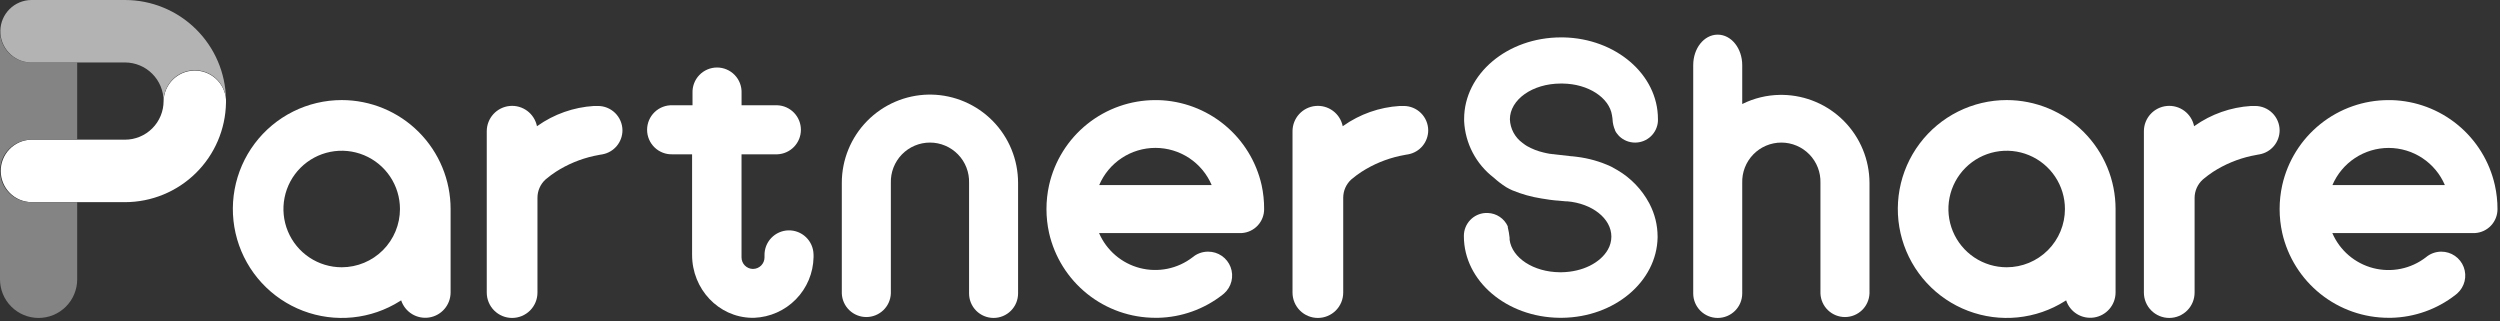
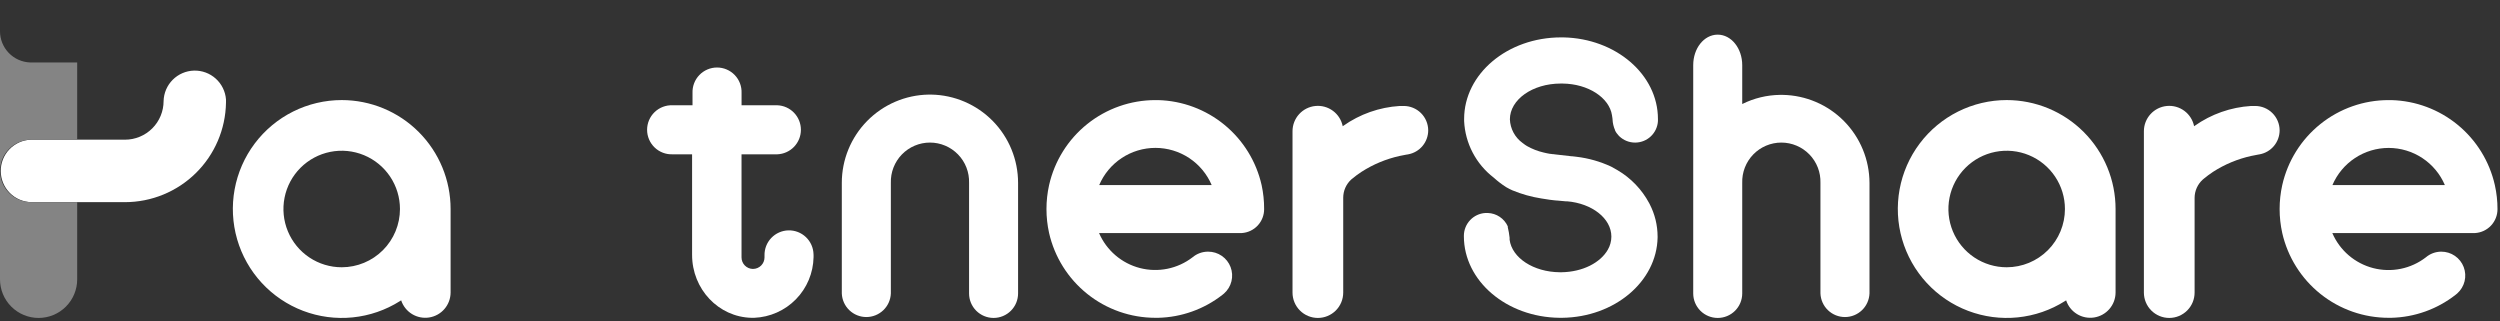
<svg xmlns="http://www.w3.org/2000/svg" width="708" height="91" viewBox="0 0 708 91" fill="none">
  <rect x="0" y="0" width="708" height="91" fill="#333333" stroke="none" />
  <g clip-path="url(#clip0_9433_86114)">
    <path d="M469.53 33.69V33.9C469.54 34.026 469.54 34.153 469.53 34.28C469.437 35.914 468.728 37.452 467.546 38.583C466.364 39.715 464.797 40.357 463.16 40.38H463.07C461.411 40.385 459.814 39.752 458.61 38.61V38.61C458.578 38.583 458.547 38.553 458.52 38.52L458.45 38.45C458.43 38.412 458.403 38.378 458.37 38.35C458.322 38.311 458.281 38.264 458.25 38.21C457.909 37.851 457.622 37.443 457.4 37V36.9C456.961 35.919 456.714 34.864 456.67 33.79V33.79C456.67 33.52 456.61 33.3 456.58 33.11C456.55 32.92 456.53 32.7 456.52 32.66C455.76 27.66 449.8 23.74 442.52 23.66H442C434 23.66 427.6 28.21 427.6 33.8C427.652 35.109 428 36.39 428.618 37.545C429.237 38.701 430.109 39.701 431.17 40.47L431.36 40.61C431.708 40.889 432.076 41.143 432.46 41.37C433.937 42.205 435.527 42.821 437.18 43.2C437.81 43.36 438.41 43.47 438.97 43.57H439.15L439.65 43.65C439.717 43.655 439.784 43.655 439.85 43.65L440.45 43.73C441.74 43.9 443.5 44.09 445.01 44.25H445.17L445.82 44.32C446.042 44.335 446.262 44.361 446.48 44.4C449.863 44.802 453.16 45.737 456.25 47.17C456.85 47.48 457.44 47.81 458.04 48.17C461.844 50.398 464.958 53.634 467.04 57.52L467.2 57.83C468.658 60.653 469.423 63.783 469.43 66.96V66.96C469.43 67.06 469.43 67.18 469.43 67.29C469.18 79.76 457.23 89.82 442.43 90H441.66C426.66 89.85 414.57 79.56 414.57 66.9V66.75C414.58 65.109 415.211 63.532 416.338 62.339C417.465 61.145 419.002 60.424 420.64 60.32H421.38C422.574 60.366 423.732 60.743 424.724 61.409C425.717 62.074 426.505 63.002 427 64.09C427 64.09 427 64.15 427 64.19C427.003 64.237 427.003 64.283 427 64.33C427.24 65.317 427.414 66.319 427.52 67.33C427.52 67.33 427.52 67.33 427.52 67.33C427.515 67.383 427.515 67.437 427.52 67.49C427.52 67.73 427.52 67.89 427.52 67.89C428.18 73.01 434.27 77.04 441.73 77.1H442.24C448.24 77.01 453.24 74.39 455.34 70.71C455.991 69.585 456.335 68.309 456.34 67.01C456.34 61.86 450.87 57.6 443.79 57.01H443.49H443.37L441.07 56.8H440.97C440.71 56.8 439.97 56.7 438.87 56.57C438.18 56.48 437.37 56.36 436.49 56.2C433.679 55.758 430.93 54.986 428.3 53.9L427.52 53.53L426.76 53.12L426.51 52.98C425.267 52.184 424.093 51.284 423 50.29C420.53 48.389 418.502 45.973 417.059 43.21C415.615 40.447 414.79 37.404 414.64 34.29C414.64 34.16 414.64 34.04 414.64 33.91V33.7C414.64 20.93 426.91 10.59 442.07 10.59H442.76C457.62 10.89 469.53 21.12 469.53 33.69Z" fill="white" />
    <path d="M64 28.619C64 28.769 64 28.929 64 29.079C63.879 36.589 60.813 43.75 55.461 49.02C50.109 54.289 42.901 57.245 35.39 57.249H8.85C6.553 57.194 4.368 56.248 2.756 54.611C1.145 52.974 0.233 50.774 0.213 48.477C0.194 46.179 1.068 43.965 2.652 42.3C4.236 40.636 6.405 39.653 8.7 39.559H9H9.05H35.39C38.291 39.559 41.074 38.406 43.126 36.355C45.178 34.303 46.33 31.52 46.33 28.619C46.387 26.352 47.313 24.193 48.915 22.589C50.517 20.984 52.675 20.056 54.942 19.995C57.209 19.935 59.413 20.747 61.098 22.265C62.784 23.782 63.822 25.888 64 28.149V28.149C64 28.319 64 28.469 64 28.619Z" fill="white" />
    <path d="M21.86 17.69V39.56H9H8.95H8.7C6.38 39.596 4.167 40.544 2.539 42.198C0.912 43.852 -0 46.079 6.96183e-08 48.4V8.85C0.001 11.142 0.892 13.345 2.485 14.994C4.078 16.643 6.249 17.609 8.54 17.69H21.86Z" fill="#848484" />
    <path d="M21.86 57.25V79.11C21.86 82.009 20.709 84.789 18.659 86.839C16.609 88.889 13.829 90.04 10.93 90.04C8.031 90.04 5.251 88.889 3.201 86.839C1.152 84.789 0 82.009 0 79.11L0 48.4C0 50.748 0.932 52.999 2.592 54.658C4.252 56.318 6.503 57.25 8.85 57.25H21.86Z" fill="#848484" />
-     <path d="M64 28.15C63.849 25.868 62.821 23.733 61.131 22.193C59.441 20.652 57.22 19.826 54.934 19.887C52.648 19.948 50.474 20.891 48.868 22.519C47.263 24.147 46.349 26.333 46.32 28.62C46.32 25.721 45.168 22.941 43.118 20.891C41.069 18.842 38.289 17.69 35.39 17.69H8.54C6.239 17.584 4.07 16.584 2.495 14.905C0.919 13.225 0.06 10.997 0.1 8.694C0.14 6.392 1.077 4.195 2.711 2.572C4.344 0.948 6.547 0.026 8.85 0L35.39 0C42.898 0.002 50.105 2.953 55.456 8.219C60.808 13.485 63.877 20.643 64 28.15V28.15Z" fill="#B3B3B3" />
    <path d="M96.79 28.34C92.006 28.34 87.288 29.453 83.008 31.59C78.728 33.728 75.004 36.831 72.13 40.655C69.256 44.48 67.31 48.92 66.447 53.626C65.585 58.331 65.828 63.173 67.158 67.768C68.488 72.363 70.869 76.586 74.112 80.103C77.355 83.62 81.372 86.335 85.844 88.032C90.317 89.73 95.123 90.364 99.883 89.885C104.643 89.405 109.226 87.825 113.27 85.27L113.61 85.06C114.143 86.677 115.232 88.053 116.685 88.941C118.137 89.829 119.858 90.172 121.54 89.909C123.222 89.646 124.756 88.794 125.868 87.504C126.98 86.215 127.597 84.572 127.61 82.87V59.19C127.613 51.012 124.368 43.169 118.588 37.383C112.809 31.598 104.968 28.345 96.79 28.34V28.34ZM96.79 75.69C93.526 75.694 90.334 74.73 87.618 72.919C84.902 71.108 82.784 68.533 81.532 65.518C80.28 62.503 79.951 59.185 80.585 55.983C81.219 52.781 82.789 49.839 85.096 47.53C87.403 45.22 90.343 43.647 93.544 43.008C96.745 42.37 100.064 42.696 103.08 43.944C106.096 45.192 108.674 47.307 110.488 50.021C112.302 52.735 113.27 55.926 113.27 59.19C113.27 63.562 111.535 67.756 108.445 70.85C105.355 73.944 101.163 75.684 96.79 75.69V75.69Z" fill="white" />
    <path d="M568.3 28.34C563.516 28.342 558.799 29.456 554.52 31.594C550.241 33.733 546.518 36.837 543.645 40.661C540.772 44.486 538.828 48.926 537.966 53.632C537.104 58.337 537.348 63.178 538.679 67.773C540.01 72.368 542.391 76.59 545.634 80.106C548.877 83.622 552.894 86.336 557.366 88.033C561.839 89.73 566.644 90.364 571.404 89.884C576.163 89.405 580.746 87.825 584.79 85.27L585.13 85.06C585.662 86.677 586.752 88.053 588.204 88.941C589.657 89.829 591.378 90.172 593.06 89.909C594.742 89.646 596.276 88.794 597.388 87.504C598.5 86.215 599.117 84.572 599.13 82.87V59.19C599.131 55.14 598.335 51.129 596.786 47.387C595.237 43.645 592.967 40.244 590.104 37.38C587.241 34.515 583.842 32.242 580.101 30.691C576.36 29.14 572.35 28.341 568.3 28.34V28.34ZM568.3 75.69C565.036 75.692 561.845 74.726 559.13 72.914C556.416 71.102 554.299 68.526 553.049 65.511C551.798 62.496 551.47 59.178 552.106 55.977C552.741 52.776 554.312 49.835 556.619 47.526C558.926 45.218 561.866 43.645 565.067 43.008C568.268 42.37 571.586 42.696 574.602 43.945C577.617 45.193 580.195 47.308 582.008 50.022C583.822 52.736 584.79 55.926 584.79 59.19C584.79 63.564 583.053 67.76 579.961 70.854C576.869 73.948 572.674 75.687 568.3 75.69V75.69Z" fill="white" />
-     <path d="M176.28 36.89C176.282 38.512 175.715 40.084 174.677 41.33C173.639 42.577 172.196 43.419 170.6 43.71L170.19 43.78H170.14C169.5 43.89 168.85 44.02 168.21 44.16C164.361 45.009 160.693 46.536 157.38 48.67C156.492 49.248 155.641 49.879 154.83 50.56L154.46 50.86C153.75 51.515 153.184 52.31 152.797 53.194C152.41 54.079 152.21 55.034 152.21 56V82.86C152.21 84.764 151.453 86.59 150.107 87.937C148.76 89.283 146.934 90.04 145.03 90.04C143.125 90.04 141.299 89.283 139.953 87.937C138.606 86.59 137.85 84.764 137.85 82.86V37.14C137.855 35.36 138.521 33.646 139.718 32.329C140.916 31.012 142.56 30.188 144.331 30.015C146.102 29.841 147.875 30.332 149.305 31.392C150.735 32.452 151.72 34.005 152.07 35.75C152.112 35.711 152.159 35.677 152.21 35.65C156.915 32.319 162.456 30.365 168.21 30.01H168.55H169.21H169.27C170.182 30 171.087 30.171 171.933 30.512C172.779 30.853 173.55 31.357 174.201 31.996C174.852 32.635 175.371 33.396 175.727 34.236C176.084 35.076 176.272 35.977 176.28 36.89Z" fill="white" />
    <path d="M404.47 36.89C404.473 38.512 403.906 40.084 402.867 41.33C401.829 42.577 400.386 43.419 398.79 43.71L398.38 43.78H398.33C397.69 43.89 397.04 44.02 396.4 44.16C392.551 45.009 388.884 46.536 385.57 48.67C384.676 49.25 383.817 49.885 383 50.57L382.63 50.87C381.926 51.526 381.364 52.32 380.98 53.202C380.597 54.085 380.399 55.037 380.4 56V82.86C380.4 84.764 379.644 86.59 378.297 87.937C376.951 89.283 375.124 90.04 373.22 90.04C371.316 90.04 369.49 89.283 368.143 87.937C366.796 86.59 366.04 84.764 366.04 82.86V37.14C366.045 35.36 366.711 33.646 367.909 32.329C369.106 31.012 370.75 30.188 372.521 30.015C374.293 29.841 376.065 30.332 377.495 31.392C378.925 32.452 379.91 34.005 380.26 35.75C380.302 35.711 380.349 35.677 380.4 35.65C385.105 32.319 390.646 30.365 396.4 30.01H396.74H396.79H397.45H397.51C399.344 30.004 401.105 30.725 402.409 32.014C403.713 33.303 404.454 35.056 404.47 36.89Z" fill="white" />
    <path d="M645.59 36.89C645.593 38.512 645.026 40.084 643.988 41.33C642.95 42.577 641.506 43.419 639.91 43.71L639.5 43.78C638.85 43.89 638.21 44.02 637.56 44.16C633.712 45.011 630.045 46.538 626.73 48.67C625.846 49.253 624.995 49.884 624.18 50.56L623.82 50.86C623.1 51.51 622.523 52.302 622.125 53.187C621.728 54.072 621.518 55.03 621.51 56V82.86C621.51 84.764 620.754 86.59 619.407 87.937C618.061 89.283 616.235 90.04 614.33 90.04C612.426 90.04 610.6 89.283 609.253 87.937C607.907 86.59 607.15 84.764 607.15 82.86V37.14C607.156 35.36 607.821 33.646 609.019 32.329C610.217 31.012 611.861 30.188 613.632 30.015C615.403 29.841 617.176 30.332 618.605 31.392C620.035 32.452 621.021 34.005 621.37 35.75L621.51 35.65C626.216 32.319 631.756 30.365 637.51 30.01H637.86H637.91H638.56H638.62C640.456 30.002 642.22 30.721 643.526 32.011C644.832 33.3 645.575 35.054 645.59 36.89V36.89Z" fill="white" />
    <path d="M230.4 72.361C230.4 72.521 230.4 72.681 230.4 72.841C230.315 77.305 228.527 81.568 225.402 84.758C222.277 87.948 218.052 89.823 213.59 90.001H212.8C203.48 89.781 196 81.891 196 72.181V71.691C196 71.461 196 71.251 196 71.031V43.701H190.47C189.536 43.736 188.604 43.583 187.731 43.25C186.857 42.917 186.06 42.411 185.387 41.763C184.713 41.114 184.177 40.337 183.811 39.476C183.445 38.616 183.257 37.691 183.257 36.756C183.257 35.821 183.445 34.896 183.811 34.035C184.177 33.175 184.713 32.398 185.387 31.749C186.06 31.101 186.857 30.595 187.731 30.262C188.604 29.929 189.536 29.775 190.47 29.811H196.12V26.331C196.085 25.397 196.238 24.465 196.571 23.591C196.904 22.718 197.41 21.92 198.059 21.247C198.707 20.573 199.485 20.038 200.345 19.672C201.205 19.306 202.131 19.117 203.065 19.117C204 19.117 204.926 19.306 205.786 19.672C206.646 20.038 207.424 20.573 208.072 21.247C208.721 21.92 209.226 22.718 209.559 23.591C209.892 24.465 210.046 25.397 210.01 26.331V29.811H220.13C221.927 29.879 223.627 30.64 224.874 31.936C226.12 33.23 226.817 34.958 226.817 36.756C226.817 38.553 226.12 40.281 224.874 41.576C223.627 42.871 221.927 43.633 220.13 43.701H210V72.901C210 73.755 210.335 74.575 210.934 75.185C211.532 75.795 212.346 76.145 213.2 76.161H213.25C214.114 76.158 214.942 75.814 215.553 75.203C216.163 74.592 216.508 73.765 216.51 72.901V72.361C216.463 70.52 217.148 68.736 218.416 67.401C219.684 66.066 221.43 65.288 223.27 65.241C225.111 65.193 226.895 65.878 228.23 67.146C229.566 68.414 230.343 70.16 230.39 72.001C230.4 72.121 230.4 72.241 230.4 72.361Z" fill="white" />
    <path d="M357.29 52.42C355.779 45.722 352.078 39.72 346.774 35.361C341.47 31.002 334.864 28.535 328 28.35H327.21C320.203 28.349 313.405 30.733 307.932 35.109C302.46 39.485 298.64 45.594 297.1 52.43C296.114 56.892 296.114 61.517 297.1 65.98C298.652 72.799 302.473 78.888 307.938 83.252C313.403 87.616 320.187 89.995 327.18 90H328C334.588 89.847 340.952 87.579 346.15 83.53C346.33 83.39 346.5 83.26 346.66 83.11C347.69 82.198 348.418 80.995 348.747 79.659C349.076 78.324 348.991 76.92 348.502 75.634C348.014 74.349 347.145 73.243 346.012 72.463C344.879 71.683 343.536 71.267 342.16 71.27H342C340.444 71.292 338.943 71.85 337.75 72.85C335.66 74.463 333.229 75.578 330.642 76.108C328.055 76.638 325.381 76.57 322.824 75.91C320.267 75.249 317.896 74.012 315.89 72.295C313.884 70.577 312.297 68.424 311.25 66H351.25H351.68C353.405 65.887 355.02 65.119 356.196 63.852C357.371 62.586 358.017 60.917 358 59.19C358.01 56.914 357.772 54.644 357.29 52.42ZM311.29 52.42C312.619 49.294 314.838 46.629 317.671 44.755C320.503 42.882 323.824 41.882 327.22 41.882C330.617 41.882 333.938 42.882 336.77 44.755C339.603 46.629 341.822 49.294 343.15 52.42H311.29Z" fill="white" />
    <path d="M706.54 52.42C705.031 45.718 701.328 39.711 696.019 35.351C690.71 30.991 684.098 28.527 677.23 28.35H676.44C669.433 28.349 662.634 30.733 657.162 35.109C651.689 39.485 647.869 45.594 646.33 52.43C645.343 56.892 645.343 61.517 646.33 65.98C647.883 72.803 651.708 78.897 657.179 83.262C662.65 87.626 669.442 90.002 676.44 90H677.22C683.807 89.846 690.171 87.578 695.37 83.53C695.55 83.39 695.72 83.26 695.88 83.11C696.91 82.198 697.638 80.995 697.967 79.659C698.296 78.324 698.21 76.92 697.722 75.634C697.233 74.349 696.365 73.243 695.232 72.463C694.099 71.683 692.755 71.267 691.38 71.27H691.28C689.709 71.292 688.196 71.861 687 72.88C684.908 74.49 682.475 75.602 679.888 76.129C677.301 76.656 674.627 76.585 672.071 75.921C669.516 75.258 667.146 74.019 665.142 72.299C663.138 70.58 661.554 68.425 660.51 66H700.51H700.94C702.661 65.895 704.277 65.137 705.457 63.88C706.637 62.624 707.293 60.964 707.29 59.24C707.295 56.945 707.044 54.658 706.54 52.42V52.42ZM660.54 52.42C661.87 49.297 664.089 46.635 666.92 44.763C669.752 42.892 673.071 41.894 676.465 41.894C679.859 41.894 683.178 42.892 686.009 44.763C688.841 46.635 691.06 49.297 692.39 52.42H660.54Z" fill="white" />
    <path d="M288.32 51.789V83.099C288.32 84.94 287.589 86.705 286.288 88.006C284.986 89.308 283.221 90.039 281.38 90.039C279.54 90.039 277.775 89.308 276.473 88.006C275.172 86.705 274.44 84.94 274.44 83.099V51.789C274.485 50.307 274.231 48.83 273.695 47.448C273.158 46.065 272.35 44.804 271.317 43.74C270.284 42.676 269.048 41.83 267.682 41.252C266.316 40.674 264.848 40.376 263.365 40.376C261.882 40.376 260.414 40.674 259.048 41.252C257.683 41.83 256.447 42.676 255.414 43.74C254.381 44.804 253.572 46.065 253.036 47.448C252.499 48.83 252.246 50.307 252.29 51.789V83.099C252.222 84.895 251.461 86.595 250.166 87.842C248.871 89.089 247.143 89.785 245.345 89.785C243.548 89.785 241.82 89.089 240.525 87.842C239.23 86.595 238.469 84.895 238.4 83.099V51.789C238.399 45.231 240.976 38.935 245.574 34.258C250.172 29.582 256.423 26.899 262.98 26.789H263.74C270.298 26.899 276.549 29.582 281.147 34.258C285.745 38.935 288.321 45.231 288.32 51.789V51.789Z" fill="white" />
    <path d="M529.44 51.791V83.1C529.371 84.897 528.61 86.597 527.315 87.844C526.02 89.091 524.292 89.787 522.495 89.787C520.697 89.787 518.969 89.091 517.674 87.844C516.379 86.597 515.618 84.897 515.55 83.1V51.791C515.594 50.308 515.341 48.832 514.804 47.449C514.268 46.067 513.459 44.806 512.426 43.742C511.393 42.677 510.157 41.831 508.791 41.253C507.426 40.675 505.958 40.378 504.475 40.378C502.991 40.378 501.524 40.675 500.158 41.253C498.792 41.831 497.556 42.677 496.523 43.742C495.49 44.806 494.682 46.067 494.145 47.449C493.608 48.832 493.355 50.308 493.4 51.791V83.1C493.4 84.941 492.668 86.706 491.367 88.008C490.065 89.309 488.3 90.041 486.46 90.041C484.619 90.041 482.854 89.309 481.552 88.008C480.251 86.706 479.52 84.941 479.52 83.1V18.46C479.52 13.72 482.52 9.881 486.36 9.811H486.45C490.3 9.811 493.4 13.681 493.4 18.46V29.46C496.725 27.802 500.383 26.916 504.1 26.87H504.86C511.403 26.98 517.643 29.652 522.238 34.311C526.834 38.971 529.42 45.246 529.44 51.791Z" fill="white" />
  </g>
  <defs>
    <clipPath id="clip0_9433_86114">
      <rect width="707.29" height="90.04" fill="white" />
    </clipPath>
  </defs>
</svg>